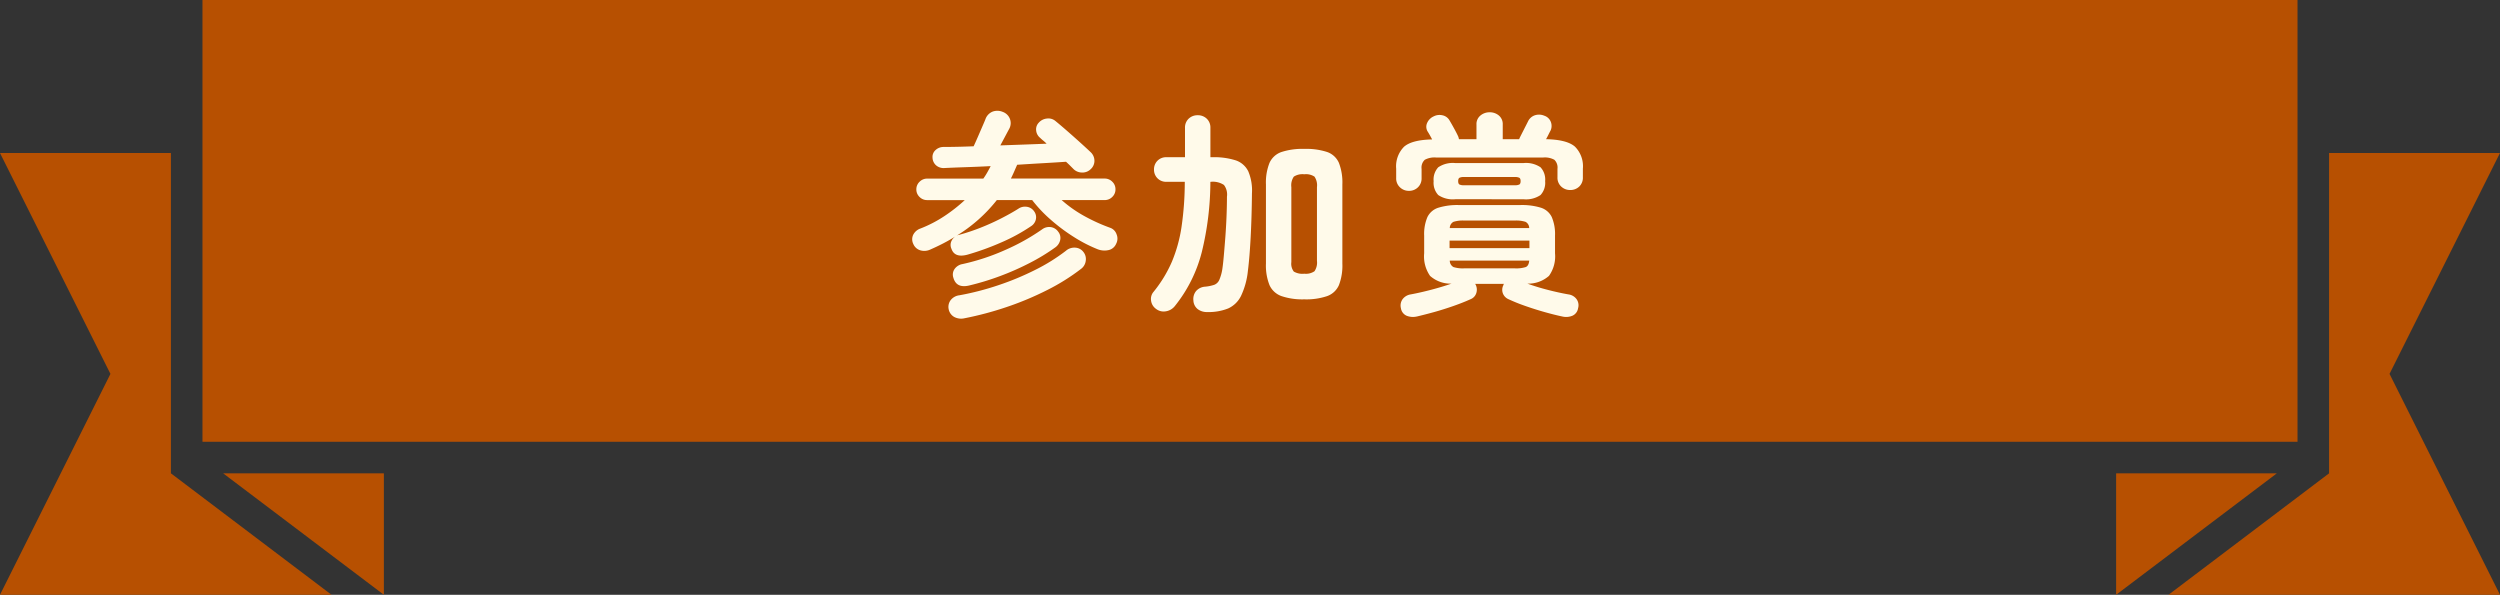
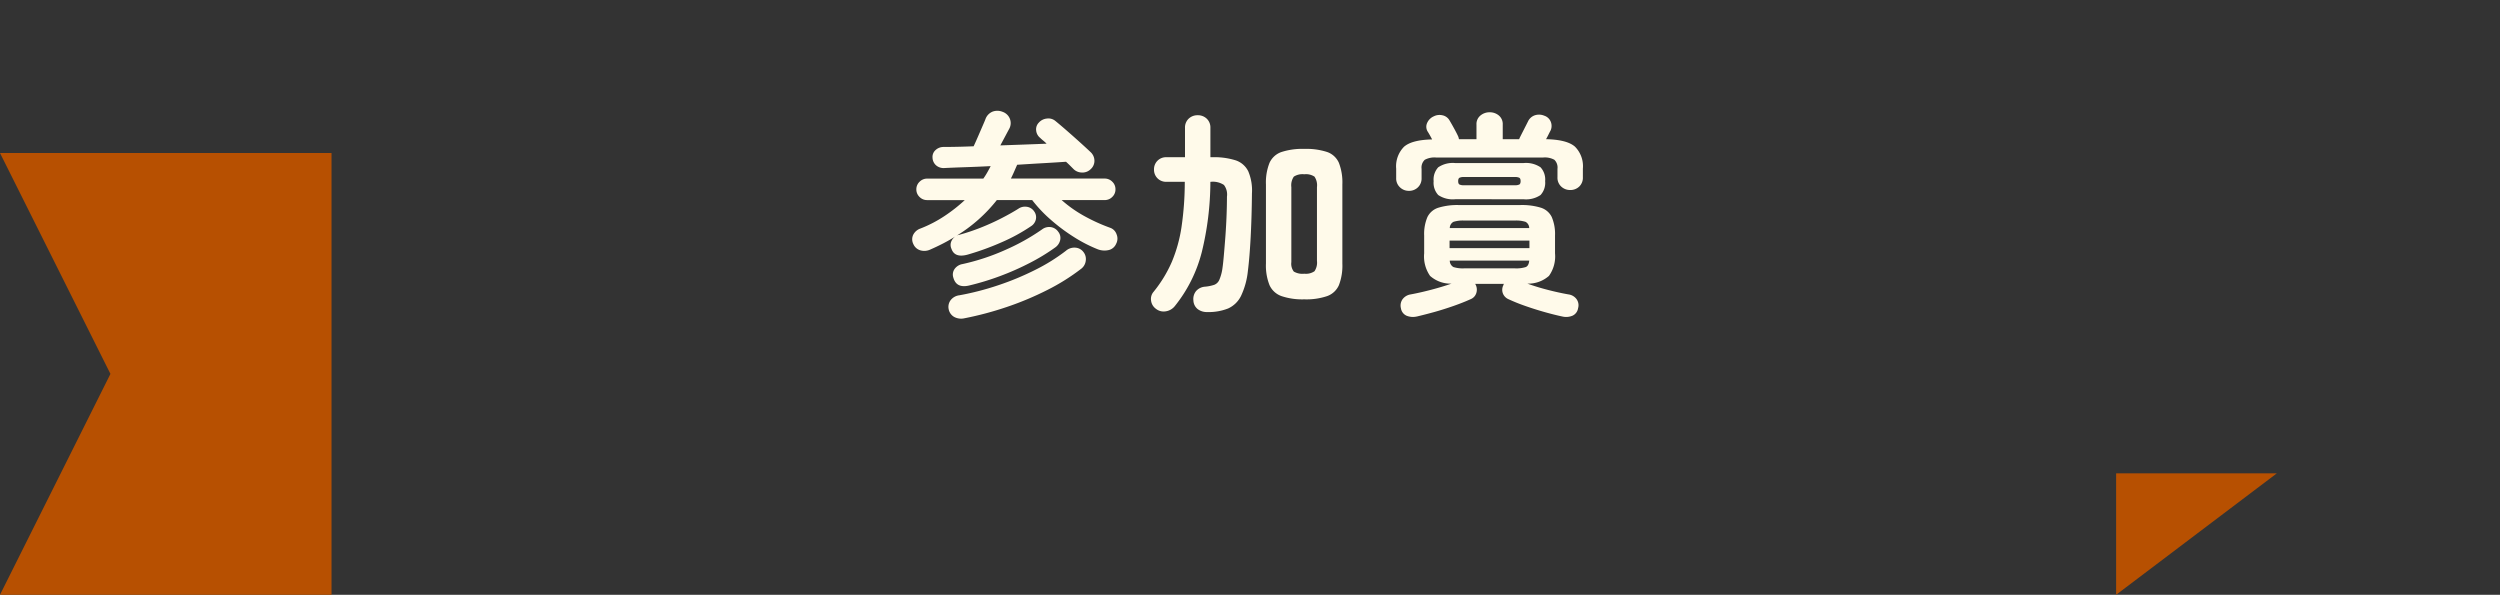
<svg xmlns="http://www.w3.org/2000/svg" width="371.628" height="88.415" viewBox="0 0 371.628 88.415">
  <rect x="0" y="0" width="371.628" height="88.415" fill="#333333" stroke="none" />
  <g id="グループ_42" data-name="グループ 42" transform="translate(-1014 -4262.886)">
    <g id="グループ_220" data-name="グループ 220">
      <g id="グループ_36" data-name="グループ 36" transform="translate(1014 4262.887)">
-         <rect id="長方形_51" data-name="長方形 51" width="311.431" height="65.669" transform="translate(30.098 -0.001)" fill="#b75001" />
-         <path id="パス_594" data-name="パス 594" d="M0,17.454,16.417,50.287,0,83.123H49.281L25.407,65.069V17.454Z" transform="translate(0 5.291)" fill="#b75001" />
-         <path id="パス_595" data-name="パス 595" d="M326.213,17.454V65.069L302.34,83.123h49.281L335.2,50.287l16.418-32.833Z" transform="translate(20.007 5.291)" fill="#b75001" />
-         <path id="パス_596" data-name="パス 596" d="M25.456,53.993,49.347,72.048V53.993Z" transform="translate(7.716 16.366)" fill="#b75001" />
+         <path id="パス_594" data-name="パス 594" d="M0,17.454,16.417,50.287,0,83.123H49.281V17.454Z" transform="translate(0 5.291)" fill="#b75001" />
        <path id="パス_597" data-name="パス 597" d="M296.368,53.993V72.048l23.89-18.055Z" transform="translate(18.197 16.366)" fill="#b75001" />
      </g>
      <path id="パス_1137" data-name="パス 1137" d="M8.864-6.272q-1.952.544-2.432-.864A1.373,1.373,0,0,1,6.384-8.16a1.683,1.683,0,0,1,.624-.8q-.864.544-1.792,1.024t-1.952.928a2.085,2.085,0,0,1-1.472.1A1.633,1.633,0,0,1,.768-7.84,1.565,1.565,0,0,1,.736-9.184a1.885,1.885,0,0,1,1.088-.96,18.67,18.67,0,0,0,3.552-1.84,23.634,23.634,0,0,0,3.04-2.384h-5.6a1.561,1.561,0,0,1-1.12-.464,1.519,1.519,0,0,1-.48-1.136A1.519,1.519,0,0,1,1.7-17.1a1.561,1.561,0,0,1,1.12-.464h8.352a10.511,10.511,0,0,0,.592-.928q.272-.48.5-.928-1.984.1-3.792.16t-3.152.128a1.691,1.691,0,0,1-1.2-.432,1.584,1.584,0,0,1-.5-1.136,1.355,1.355,0,0,1,.432-1.088,1.734,1.734,0,0,1,1.168-.48q1.984,0,4.512-.1.256-.544.624-1.392t.7-1.616q.336-.768.432-1.024a1.875,1.875,0,0,1,1.1-1.136,2.078,2.078,0,0,1,1.456.048,1.789,1.789,0,0,1,1.072,1.024,1.751,1.751,0,0,1-.048,1.408q-.224.416-.624,1.168T13.7-22.5l3.6-.128q1.776-.064,3.28-.128a6.712,6.712,0,0,0-.512-.464,5.866,5.866,0,0,1-.448-.4,1.591,1.591,0,0,1-.592-1.088,1.415,1.415,0,0,1,.4-1.184,1.813,1.813,0,0,1,1.136-.592,1.622,1.622,0,0,1,1.3.336q.672.544,1.664,1.408t1.968,1.744q.976.88,1.616,1.488a1.76,1.76,0,0,1,.576,1.248,1.658,1.658,0,0,1-.576,1.312,1.733,1.733,0,0,1-1.312.48,1.794,1.794,0,0,1-1.28-.576l-.48-.48q-.256-.256-.576-.544-1.44.1-3.328.208t-3.936.24l-.448,1.024q-.224.512-.48,1.024H29.216a1.561,1.561,0,0,1,1.12.464,1.519,1.519,0,0,1,.48,1.136,1.519,1.519,0,0,1-.48,1.136,1.561,1.561,0,0,1-1.12.464h-6.4a18.66,18.66,0,0,0,3.3,2.336,26.578,26.578,0,0,0,3.936,1.792,1.537,1.537,0,0,1,.928.96,1.627,1.627,0,0,1-.064,1.408,1.588,1.588,0,0,1-1.152.944,2.792,2.792,0,0,1-1.632-.144A21.4,21.4,0,0,1,24.608-8.9a27.013,27.013,0,0,1-3.44-2.576,20.188,20.188,0,0,1-2.736-2.9H13.184A22.629,22.629,0,0,1,7.168-9.056a1.261,1.261,0,0,1,.448-.16,29.7,29.7,0,0,0,3.12-1.04q1.584-.624,3.056-1.376t2.592-1.456a1.737,1.737,0,0,1,1.248-.288,1.574,1.574,0,0,1,1.088.672,1.465,1.465,0,0,1,.256,1.232,1.6,1.6,0,0,1-.7.976A26.655,26.655,0,0,1,13.92-8.112,39.409,39.409,0,0,1,8.864-6.272ZM8.352,3.2A2.176,2.176,0,0,1,6.8,2.976a1.693,1.693,0,0,1-.784-1.152A1.653,1.653,0,0,1,6.336.48a1.917,1.917,0,0,1,1.28-.7,40.89,40.89,0,0,0,5.76-1.488,41.317,41.317,0,0,0,5.536-2.3,27.479,27.479,0,0,0,4.544-2.832A1.907,1.907,0,0,1,24.848-7.3a1.629,1.629,0,0,1,1.2.64,1.673,1.673,0,0,1,.352,1.3,1.759,1.759,0,0,1-.64,1.168,31,31,0,0,1-5.072,3.184A45.4,45.4,0,0,1,14.656,1.52,48.4,48.4,0,0,1,8.352,3.2Zm.672-4.864q-1.856.416-2.3-1.152A1.449,1.449,0,0,1,6.9-4.128a1.825,1.825,0,0,1,1.2-.736,32.914,32.914,0,0,0,6.448-2.144,31.562,31.562,0,0,0,5.36-3.008,1.733,1.733,0,0,1,1.312-.336,1.632,1.632,0,0,1,1.088.688A1.466,1.466,0,0,1,22.592-8.4a1.825,1.825,0,0,1-.736,1.072A29.681,29.681,0,0,1,18.1-5.04a39.84,39.84,0,0,1-4.448,1.968A38.784,38.784,0,0,1,9.024-1.664ZM58.88.384A9.7,9.7,0,0,1,55.488-.1a3.084,3.084,0,0,1-1.776-1.632,7.854,7.854,0,0,1-.528-3.2V-16.7a7.854,7.854,0,0,1,.528-3.2,3.025,3.025,0,0,1,1.776-1.616,10.013,10.013,0,0,1,3.392-.464,9.988,9.988,0,0,1,3.408.464A2.967,2.967,0,0,1,64.032-19.9a8.073,8.073,0,0,1,.512,3.2V-4.928a8.073,8.073,0,0,1-.512,3.2A3.025,3.025,0,0,1,62.288-.1,9.681,9.681,0,0,1,58.88.384ZM44.448,2.272a2.208,2.208,0,0,1-1.424-.448A1.725,1.725,0,0,1,42.4.544a1.87,1.87,0,0,1,.4-1.392A1.951,1.951,0,0,1,44.16-1.5,6,6,0,0,0,45.5-1.776a1.367,1.367,0,0,0,.752-.736,6.646,6.646,0,0,0,.464-1.712q.1-.672.208-1.9t.224-2.736q.112-1.5.176-3.072t.064-2.944a2.334,2.334,0,0,0-.448-1.744,2.979,2.979,0,0,0-1.984-.464h-.032A44.349,44.349,0,0,1,43.648-6.64a21.088,21.088,0,0,1-4,8.016,2.117,2.117,0,0,1-1.328.784,1.834,1.834,0,0,1-1.488-.368,1.756,1.756,0,0,1-.72-1.2A1.615,1.615,0,0,1,36.48-.736,19.054,19.054,0,0,0,39.2-5.2a21.657,21.657,0,0,0,1.44-5.216,46.671,46.671,0,0,0,.48-6.672H38.4a1.787,1.787,0,0,1-1.344-.528,1.791,1.791,0,0,1-.512-1.3,1.791,1.791,0,0,1,.512-1.3,1.787,1.787,0,0,1,1.344-.528h2.752v-4.352a1.8,1.8,0,0,1,.544-1.376,1.886,1.886,0,0,1,1.344-.512,1.886,1.886,0,0,1,1.344.512,1.8,1.8,0,0,1,.544,1.376v4.352h.256a10.7,10.7,0,0,1,3.5.464A3.2,3.2,0,0,1,50.56-18.64a7.31,7.31,0,0,1,.544,3.28q-.032,3.488-.192,6.512T50.5-3.84A11.341,11.341,0,0,1,49.472-.112a3.942,3.942,0,0,1-1.92,1.856A7.843,7.843,0,0,1,44.448,2.272Zm14.432-5.7a2.225,2.225,0,0,0,1.52-.368,2.289,2.289,0,0,0,.368-1.552V-16.288a2.283,2.283,0,0,0-.368-1.568,2.3,2.3,0,0,0-1.52-.352,2.367,2.367,0,0,0-1.552.352,2.283,2.283,0,0,0-.368,1.568V-5.152a1.9,1.9,0,0,0,.368,1.408A2.551,2.551,0,0,0,58.88-3.424Zm16.7,6.368A2.5,2.5,0,0,1,74.048,2.8a1.45,1.45,0,0,1-.8-1.1,1.62,1.62,0,0,1,.24-1.328,1.849,1.849,0,0,1,1.2-.72Q76.1-.608,77.744-1.04t3.024-.912A4.581,4.581,0,0,1,77.584-3.1a5.057,5.057,0,0,1-.88-3.36V-9.088a6.435,6.435,0,0,1,.48-2.752A2.7,2.7,0,0,1,78.8-13.232a9.588,9.588,0,0,1,3.088-.4h9.088a9.562,9.562,0,0,1,3.1.4,2.7,2.7,0,0,1,1.6,1.392,6.435,6.435,0,0,1,.48,2.752v2.624a4.991,4.991,0,0,1-.9,3.36,4.648,4.648,0,0,1-3.2,1.152q1.408.512,3.024.928t3.056.672a1.772,1.772,0,0,1,1.216.7A1.548,1.548,0,0,1,99.584,1.7a1.45,1.45,0,0,1-.8,1.1,2.415,2.415,0,0,1-1.5.144q-1.216-.256-2.688-.672t-2.88-.912a26.843,26.843,0,0,1-2.5-1.008,1.544,1.544,0,0,1-.832-.912,1.491,1.491,0,0,1,.1-1.168.2.2,0,0,1,.032-.112.524.524,0,0,1,.064-.08H84.288l.1.192a1.622,1.622,0,0,1,.064,1.184,1.436,1.436,0,0,1-.832.9Q82.5.864,81.088,1.36t-2.848.9Q76.8,2.656,75.584,2.944ZM74.432-15.744a1.87,1.87,0,0,1-1.328-.528,1.786,1.786,0,0,1-.56-1.36V-19.04A4.127,4.127,0,0,1,73.712-22.3q1.168-1.024,4.176-1.088-.384-.736-.672-1.184a1.365,1.365,0,0,1-.064-1.28,1.913,1.913,0,0,1,.96-.96,1.915,1.915,0,0,1,1.328-.16,1.562,1.562,0,0,1,1.04.768q.288.48.7,1.232t.608,1.2a1.478,1.478,0,0,1,.048.176,1.479,1.479,0,0,0,.048.176H84.48V-25.6a1.633,1.633,0,0,1,.592-1.344,2.1,2.1,0,0,1,1.36-.48,2.08,2.08,0,0,1,1.376.48,1.653,1.653,0,0,1,.576,1.344v2.176h2.432a1.755,1.755,0,0,0,.1-.224q.288-.576.64-1.264t.576-1.136a1.743,1.743,0,0,1,1.024-.928,2.015,2.015,0,0,1,1.408.064,1.543,1.543,0,0,1,.96.9,1.653,1.653,0,0,1-.032,1.312q-.128.224-.3.576t-.368.7q3.072.064,4.272,1.088a4.109,4.109,0,0,1,1.2,3.3v1.28a1.8,1.8,0,0,1-.544,1.376,1.886,1.886,0,0,1-1.344.512,1.9,1.9,0,0,1-1.328-.512,1.773,1.773,0,0,1-.56-1.376v-1.248a1.6,1.6,0,0,0-.464-1.36A2.946,2.946,0,0,0,94.4-20.7H78.464a3.033,3.033,0,0,0-1.664.336,1.572,1.572,0,0,0-.48,1.36v1.376a1.812,1.812,0,0,1-.544,1.36A1.855,1.855,0,0,1,74.432-15.744ZM81.344-14.5A3.861,3.861,0,0,1,78.8-15.12a2.674,2.674,0,0,1-.688-2.064,2.674,2.674,0,0,1,.688-2.064,3.861,3.861,0,0,1,2.544-.624H91.456A3.861,3.861,0,0,1,94-19.248a2.674,2.674,0,0,1,.688,2.064A2.674,2.674,0,0,1,94-15.12a3.861,3.861,0,0,1-2.544.624ZM80.48-7.232H92.352v-1.12H80.48Zm2.176,3.008h7.52a4.691,4.691,0,0,0,1.632-.192q.448-.192.512-.96H80.512a1.086,1.086,0,0,0,.544.96A4.559,4.559,0,0,0,82.656-4.224Zm-2.144-5.984H92.32a1.056,1.056,0,0,0-.544-.928,4.559,4.559,0,0,0-1.6-.192h-7.52a4.559,4.559,0,0,0-1.6.192A1.056,1.056,0,0,0,80.512-10.208Zm2.112-6.368h7.552a1.436,1.436,0,0,0,.672-.112q.192-.112.192-.5t-.192-.5a1.436,1.436,0,0,0-.672-.112H82.624a1.436,1.436,0,0,0-.672.112q-.192.112-.192.5t.192.5A1.436,1.436,0,0,0,82.624-16.576Z" transform="translate(1149 4307)" fill="#fffaea" />
    </g>
  </g>
</svg>